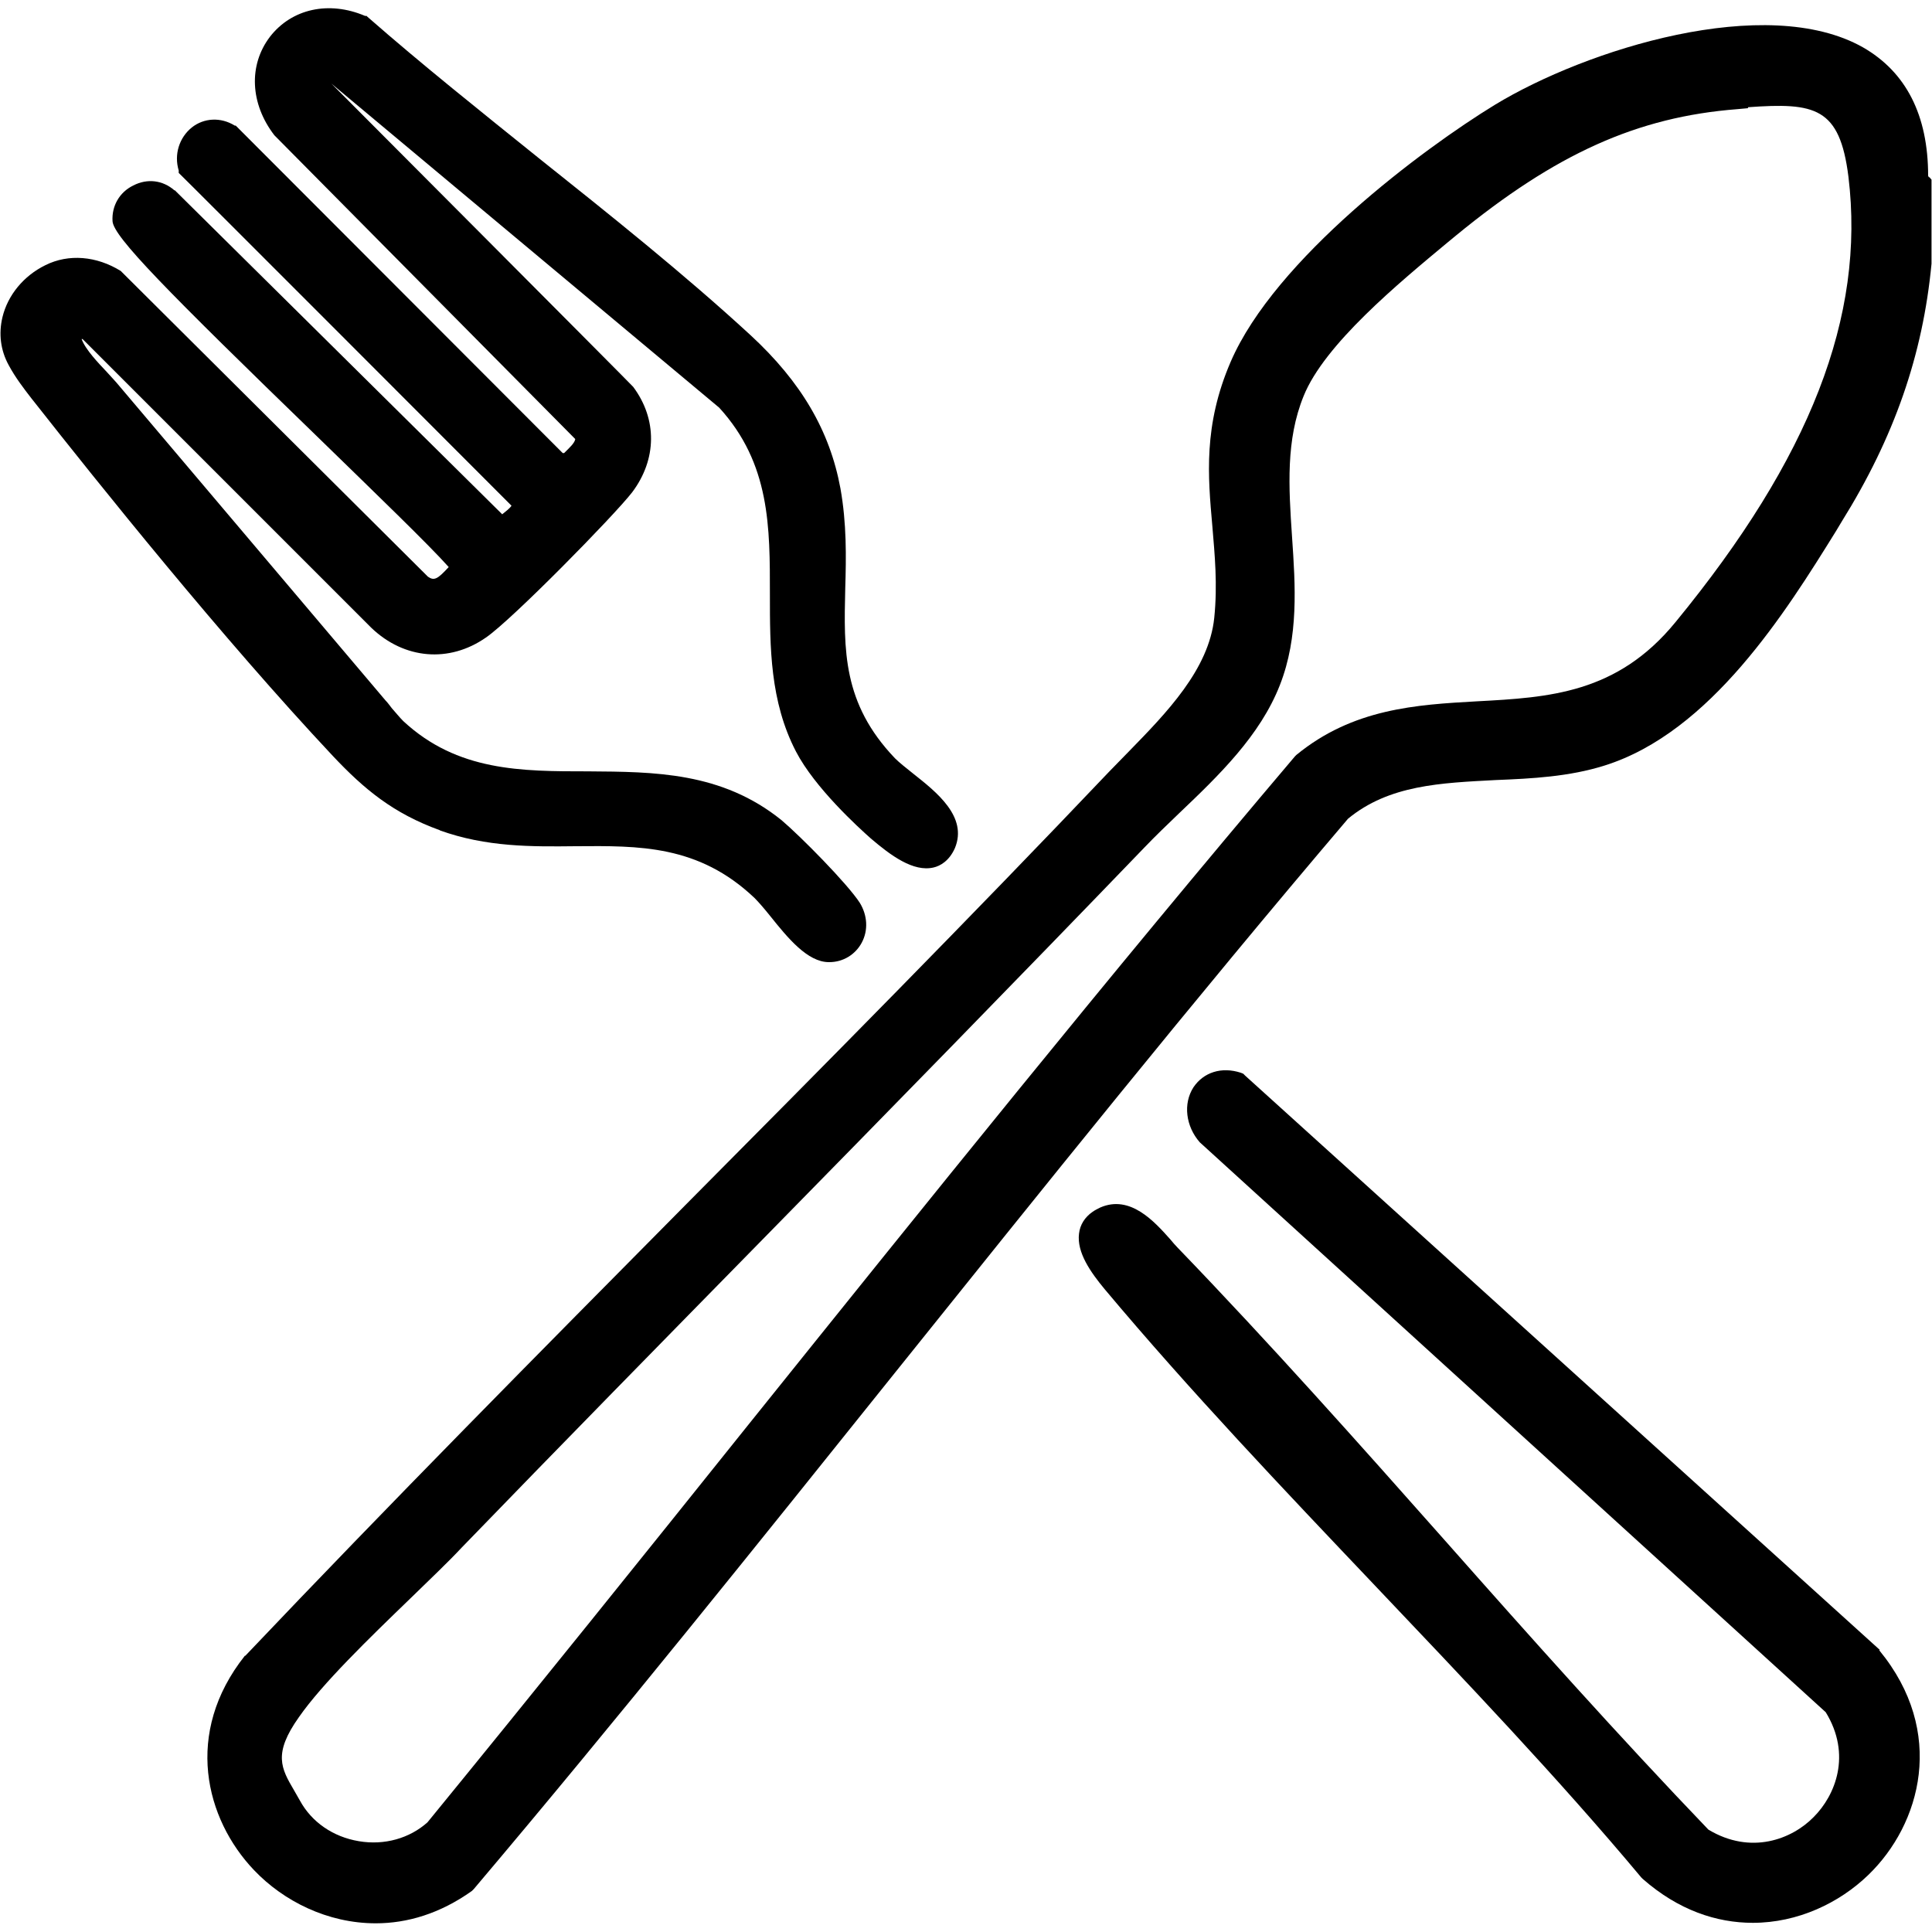
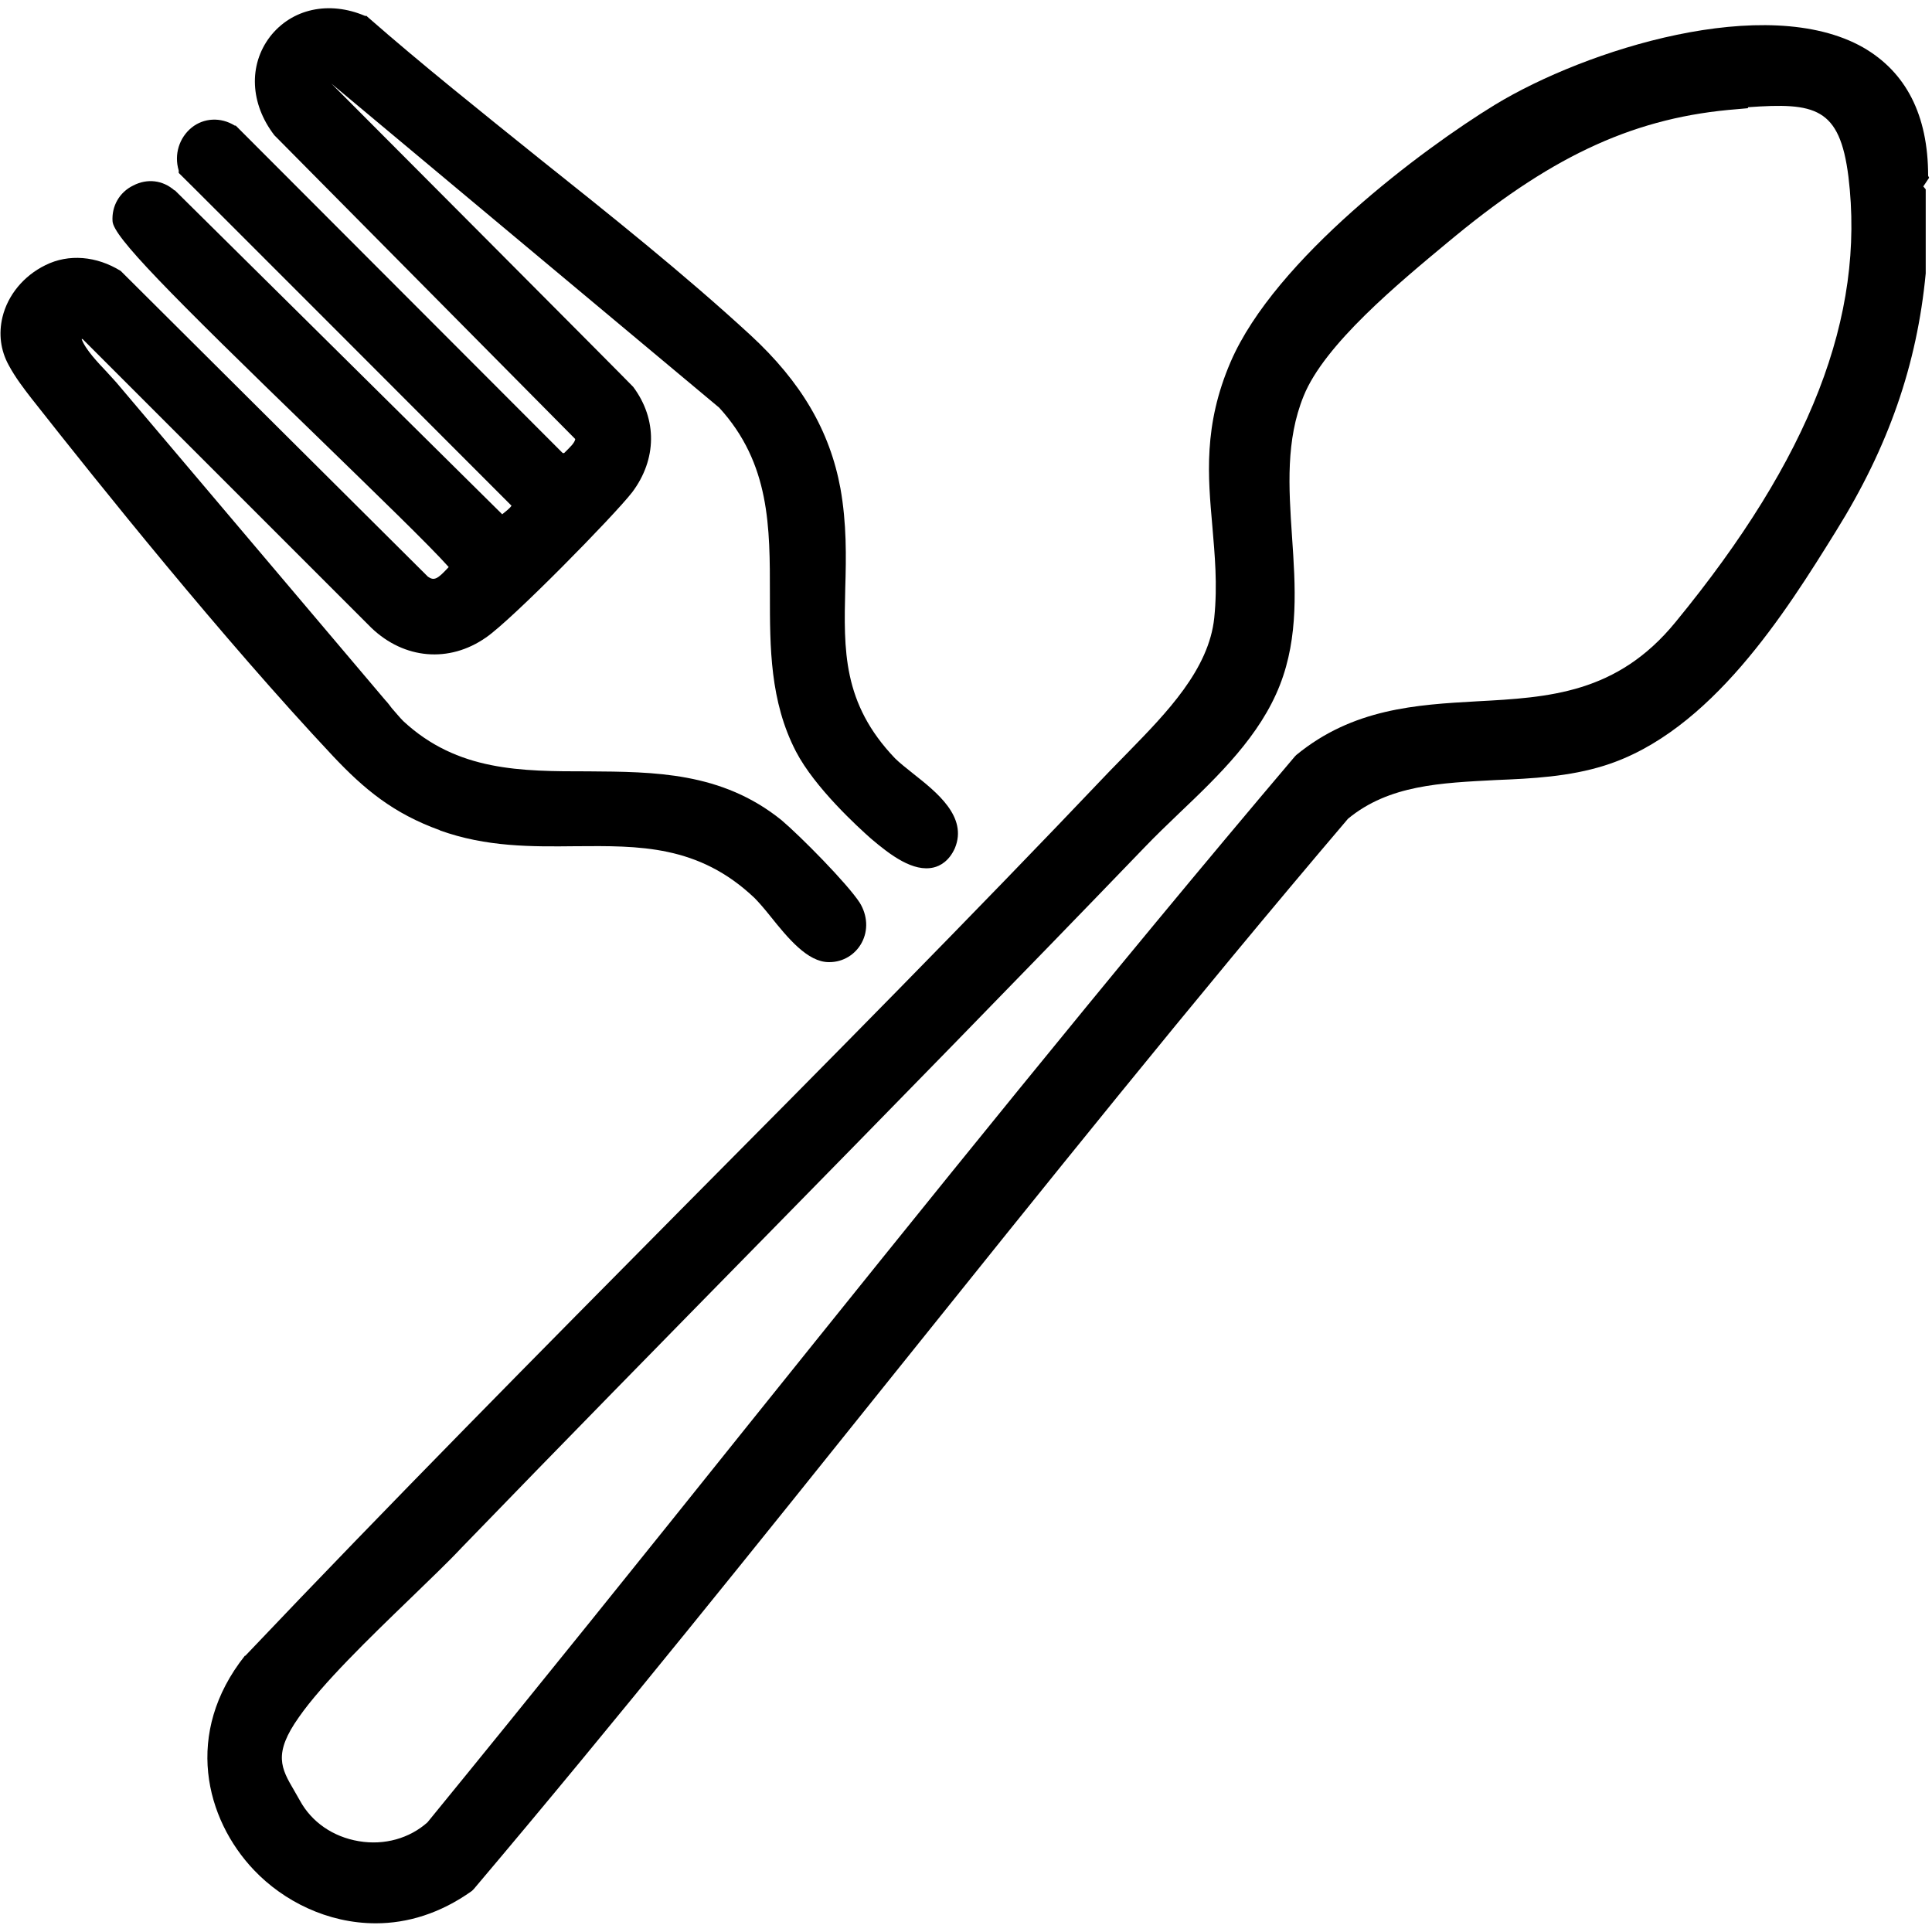
<svg xmlns="http://www.w3.org/2000/svg" id="Livello_1" version="1.1" viewBox="0 0 400 400">
-   <path d="M399.4,36.8l-.2-.4c0-12.6-4.6-21.5-13.5-26.6-20-11.3-57.3.4-76.2,11.9-14.9,9.1-45.5,31.9-54.7,53.2-5.7,13.2-4.7,23.8-3.8,34,.5,6,1.1,12.1.4,19-1.1,10.7-9.9,19.7-17.7,27.7-1.4,1.4-2.7,2.8-4,4.1-28.8,30.3-58.8,60.6-87.8,89.8-30.1,30.4-61.2,61.8-91.1,93.3h-.1c-12.7,16-8.2,33.8,1.9,44.4,6.1,6.4,15.2,11,25.2,11,6.5,0,13.3-2,19.9-6.7l.2-.2.2-.2c29.7-35.1,58.9-71.6,87.2-106.9,30.4-37.9,61.8-77.1,93.8-114.7,8.5-7,19.2-7.4,30.6-8,7.5-.3,15.2-.7,22.5-3,22-6.9,37.6-31.9,47.9-48.5l1.2-2c10.9-17.5,16.8-34.5,18.6-53.4v-17.4s-.5-.6-.5-.6ZM60.9,370.7c-2.7-4.6-4.4-7.6,1-15.2,4.8-6.9,14.5-16.3,23.1-24.6,3.9-3.8,7.7-7.4,10.6-10.5,20.7-21.4,41.9-43,62.4-63.9,26-26.5,52.8-53.9,79-81.1,2.2-2.3,4.6-4.6,7.1-7,8.3-7.9,16.8-16.1,20.9-26.6,3.9-10,3.2-20.5,2.5-30.7-.7-10.3-1.3-20,2.4-29.1,4.3-10.7,19.7-23.4,29.8-31.8l1.7-1.4c20.7-17,37.6-24.6,58.3-26.2l2.2-.2v-.2c13.9-1,19,0,20.8,14.4,3.5,28.9-7.9,58.2-35.8,92.2-12.1,14.8-26.2,15.6-41.1,16.4-12.6.7-25.7,1.5-37.4,11.1l-.3.3c-38.5,45.4-76.4,92.6-113.1,138.3-21.7,27.1-44.2,55.1-66.5,82.4-3.7,3.3-8.9,4.8-14.2,3.9-5.4-.9-9.8-4-12.2-8.4-.4-.7-.8-1.4-1.2-2.1Z" />
+   <path d="M399.4,36.8l-.2-.4c0-12.6-4.6-21.5-13.5-26.6-20-11.3-57.3.4-76.2,11.9-14.9,9.1-45.5,31.9-54.7,53.2-5.7,13.2-4.7,23.8-3.8,34,.5,6,1.1,12.1.4,19-1.1,10.7-9.9,19.7-17.7,27.7-1.4,1.4-2.7,2.8-4,4.1-28.8,30.3-58.8,60.6-87.8,89.8-30.1,30.4-61.2,61.8-91.1,93.3h-.1c-12.7,16-8.2,33.8,1.9,44.4,6.1,6.4,15.2,11,25.2,11,6.5,0,13.3-2,19.9-6.7l.2-.2.2-.2c29.7-35.1,58.9-71.6,87.2-106.9,30.4-37.9,61.8-77.1,93.8-114.7,8.5-7,19.2-7.4,30.6-8,7.5-.3,15.2-.7,22.5-3,22-6.9,37.6-31.9,47.9-48.5c10.9-17.5,16.8-34.5,18.6-53.4v-17.4s-.5-.6-.5-.6ZM60.9,370.7c-2.7-4.6-4.4-7.6,1-15.2,4.8-6.9,14.5-16.3,23.1-24.6,3.9-3.8,7.7-7.4,10.6-10.5,20.7-21.4,41.9-43,62.4-63.9,26-26.5,52.8-53.9,79-81.1,2.2-2.3,4.6-4.6,7.1-7,8.3-7.9,16.8-16.1,20.9-26.6,3.9-10,3.2-20.5,2.5-30.7-.7-10.3-1.3-20,2.4-29.1,4.3-10.7,19.7-23.4,29.8-31.8l1.7-1.4c20.7-17,37.6-24.6,58.3-26.2l2.2-.2v-.2c13.9-1,19,0,20.8,14.4,3.5,28.9-7.9,58.2-35.8,92.2-12.1,14.8-26.2,15.6-41.1,16.4-12.6.7-25.7,1.5-37.4,11.1l-.3.3c-38.5,45.4-76.4,92.6-113.1,138.3-21.7,27.1-44.2,55.1-66.5,82.4-3.7,3.3-8.9,4.8-14.2,3.9-5.4-.9-9.8-4-12.2-8.4-.4-.7-.8-1.4-1.2-2.1Z" />
  <path d="M91,171.9c9.7,3.5,19.1,3.4,28.2,3.3,13.1-.1,25.4-.3,37,10.7.9.9,2.1,2.3,3.3,3.8,3.6,4.5,7.7,9.5,12.1,9.5,0,0,0,0,.1,0,2.9,0,5.4-1.6,6.7-4,1.4-2.6,1.2-5.7-.4-8.3-2.6-4-12.3-13.8-16.2-17.1-12.4-10-26.4-10-40-10.1-13.9,0-27.1,0-38.3-10.4-.8-.8-1.6-1.8-2.4-2.7-.4-.5-.8-1.1-1.3-1.6L24.1,79.2c-.6-.7-1.3-1.4-2-2.2-1.7-1.8-4.4-4.6-5.2-6.8,0,0,.1,0,.2,0l59.8,59.8c6.8,6.5,16.1,7.3,23.7,2,5.3-3.6,26.6-25.3,30.3-30.1,5.1-6.8,5.2-15.1.2-21.8h0c0-.1-62.5-62.8-62.5-62.8,0,0,0,0,0,0l80.3,67.1c10.6,11.6,10.5,24.8,10.5,38.7,0,10.9,0,22.1,5.4,32.5,3.9,7.5,12.9,15.7,15.5,18,4.1,3.5,8.8,7,13,6,1.3-.3,3.2-1.3,4.4-4,2.7-6.5-3.8-11.6-8.6-15.4-1.5-1.2-2.9-2.3-3.8-3.2-10.9-11.4-10.6-22.4-10.3-35.2.2-6.6.3-13.4-1-20.7-2.2-11.9-8.1-22-18.6-31.7-13.8-12.7-29.1-24.9-43.9-36.7-11.8-9.5-24.1-19.3-35.4-29.2l-.2-.2h-.3c-7.5-3.2-15.2-1.5-19.7,4.3-4.5,5.9-4.1,13.9.9,20.4h0c0,0,62.3,62.9,62.3,62.9-.1.8-1.2,1.8-2.1,2.7,0,0-.2.2-.2.2h-.3c0,0-67.5-67.6-67.5-67.6l-.2-.2h-.2c-2.9-1.8-6.4-1.6-8.9.4-2.6,2.1-3.7,5.6-2.7,8.9v.5c.1,0,68.9,68.9,68.9,68.9-.3.5-1.2,1.2-1.7,1.6,0,0-.2.1-.2.2L36.2,39.4h-.1c-2.4-2.1-5.6-2.5-8.5-1-2.9,1.4-4.5,4.3-4.3,7.4.2,3.2,10.9,14.1,42.8,45,11.6,11.3,22.7,22,26.8,26.6-2.3,2.5-3,2.9-4.3,2L25.3,56.4l-.3-.3c-5-3.1-10.8-3.6-15.6-1.2-4.5,2.2-7.8,6.2-8.9,10.8-.8,3.4-.4,6.8,1.3,9.9,1.4,2.6,3.1,4.8,4.8,7l.4.5c13.3,16.9,39,49,61.9,73.4,6.5,6.9,12.5,11.9,22.2,15.4Z" />
-   <path d="M389.2,341.6l-131.4-118.9-.4-.4-.5-.2c-4-1.3-7.7-.1-9.8,3-2.2,3.4-1.6,8.1,1.3,11.4h0c0,0,129.6,118,129.6,118,5.4,8.8,2,17.2-2.5,21.7-4.5,4.6-13,7.9-21.8,2.6-18.6-19.4-36.8-39.8-54.4-59.7-17.9-20.2-36.5-41.1-55.5-60.8-.5-.5-1-1.1-1.5-1.7-3.3-3.7-8.3-9.3-14.5-6.6-.6.3-1.2.6-1.6.9-1.6,1.1-2.6,2.7-2.8,4.5-.5,3.9,2.4,8,5.3,11.5,17.6,21,37.1,41.5,55.9,61.3,18.6,19.6,37.9,39.8,55.2,60.5l.3.3c7.4,6.5,15.3,9.1,22.8,9.1,9.3,0,17.9-4.1,23.9-9.9,10.9-10.5,16.2-29.6,2.3-46.5h-.1Z" />
</svg>